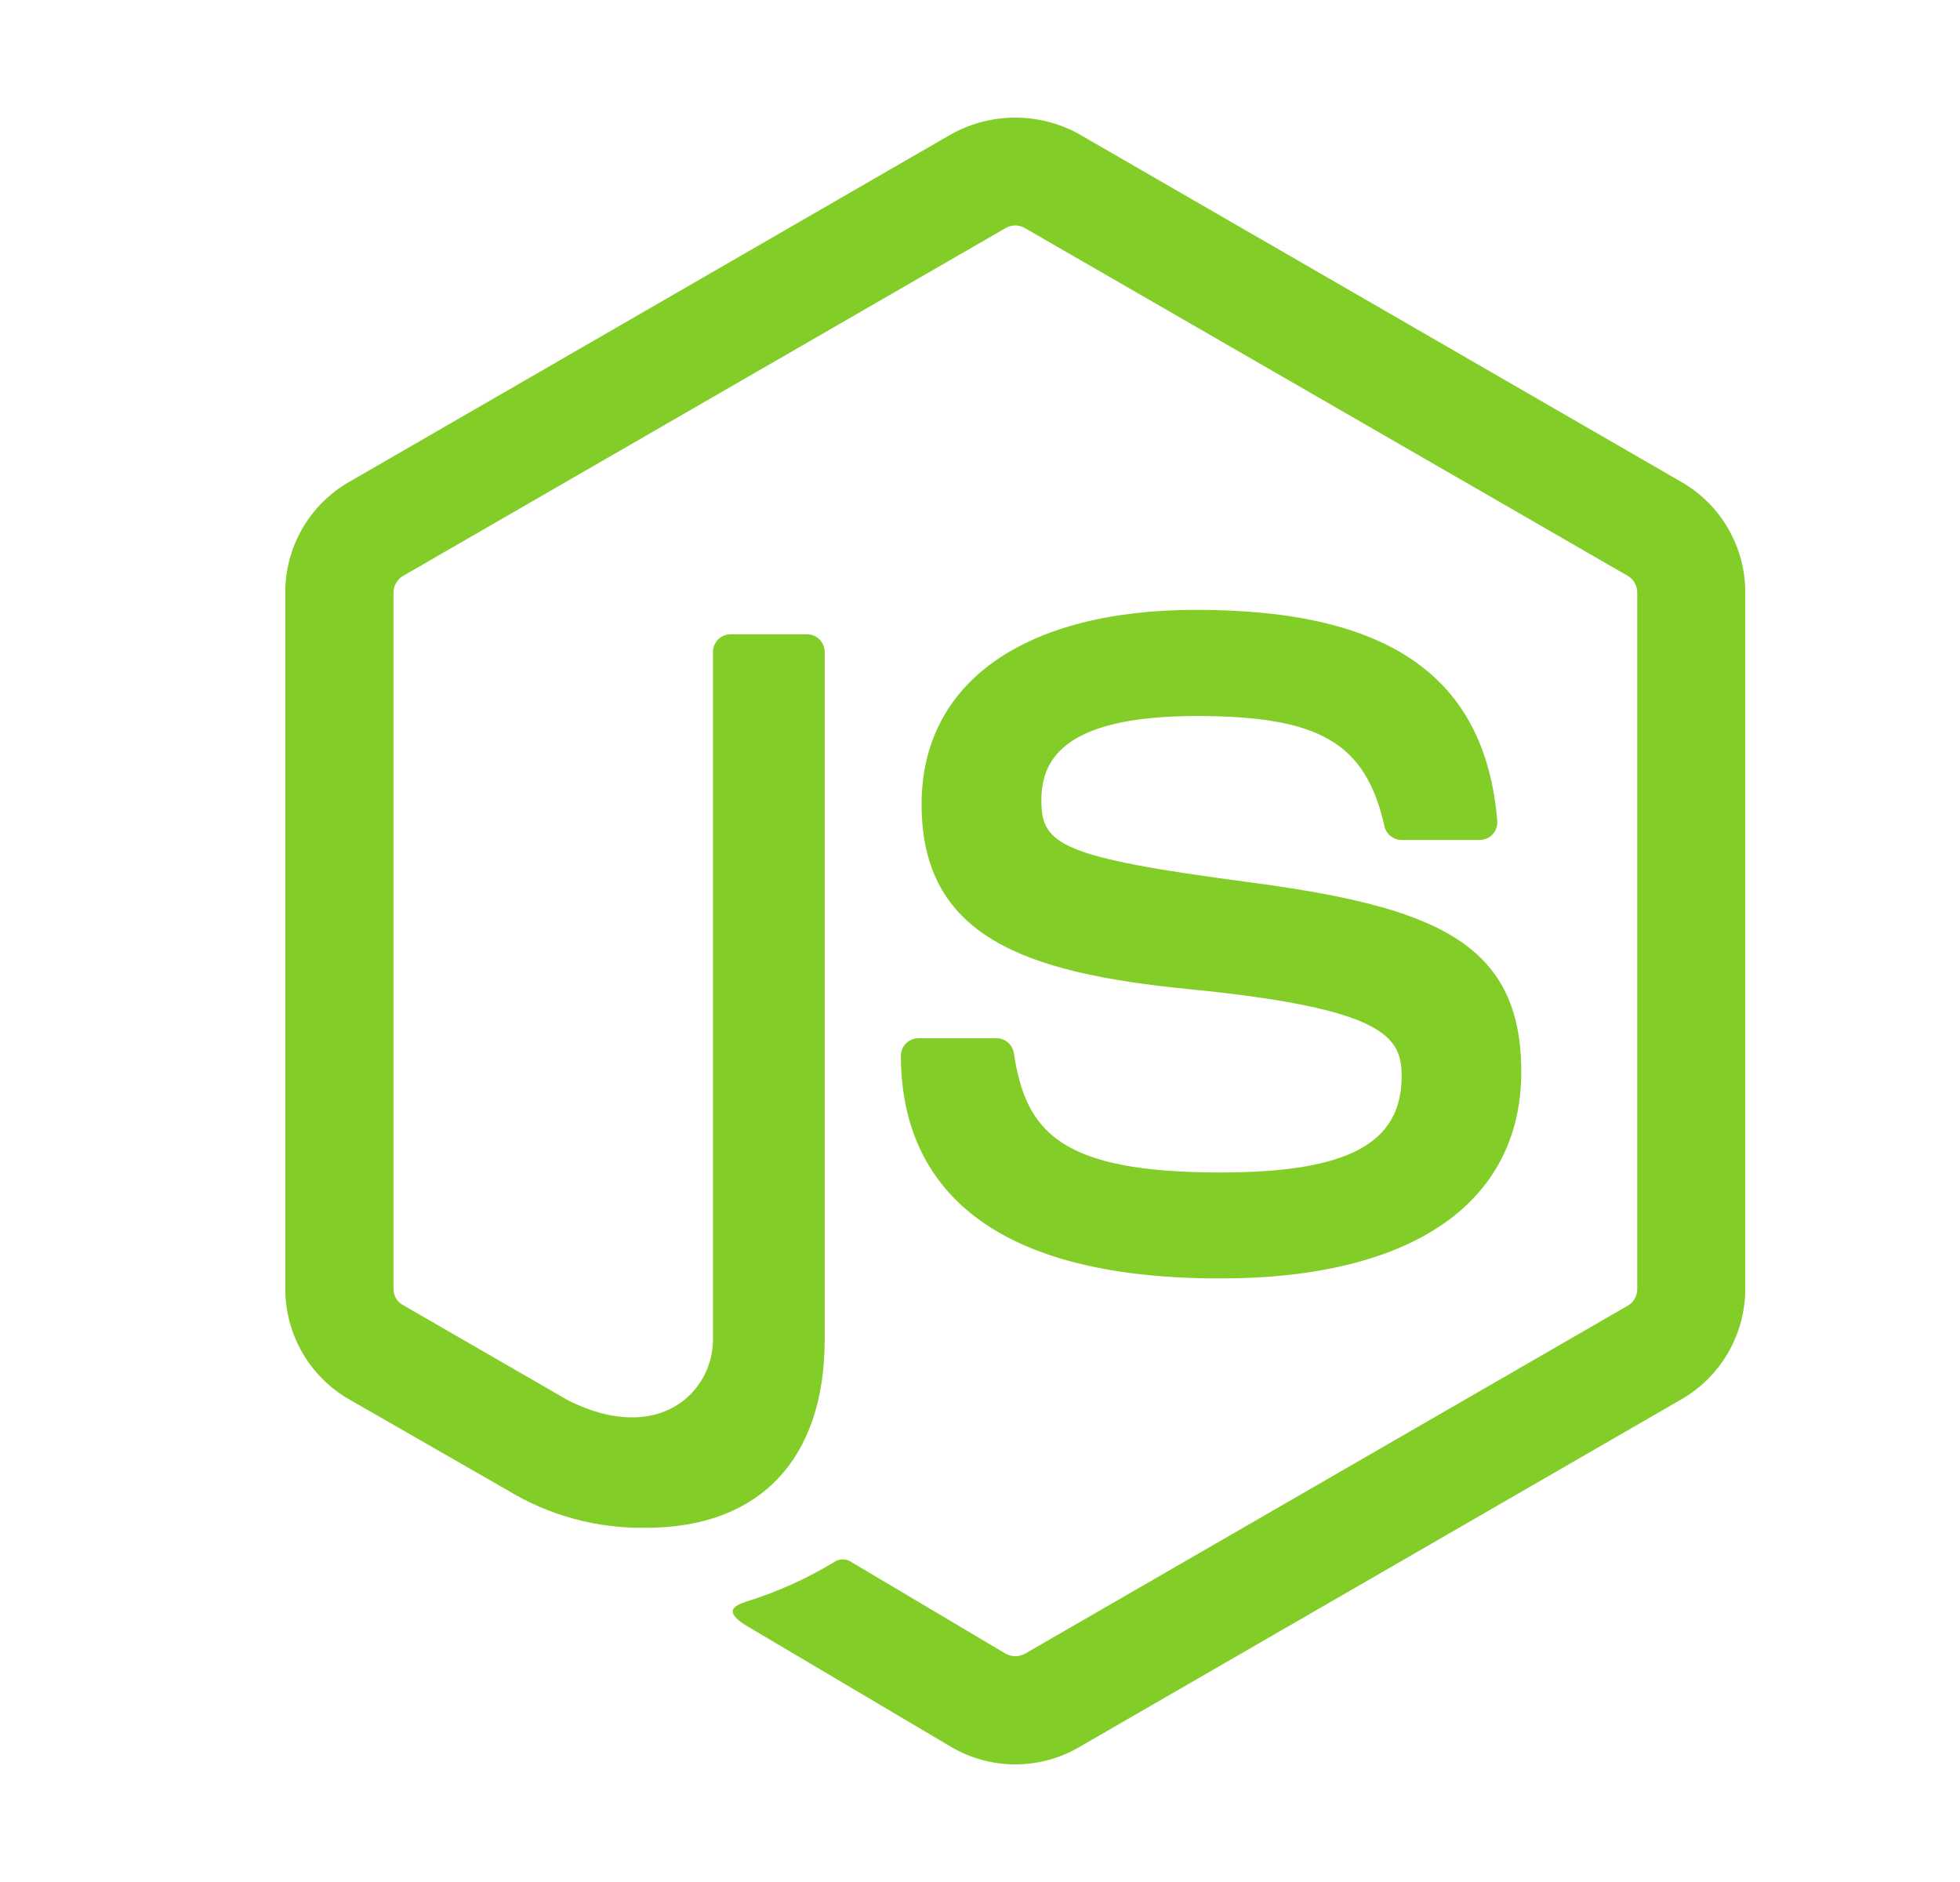
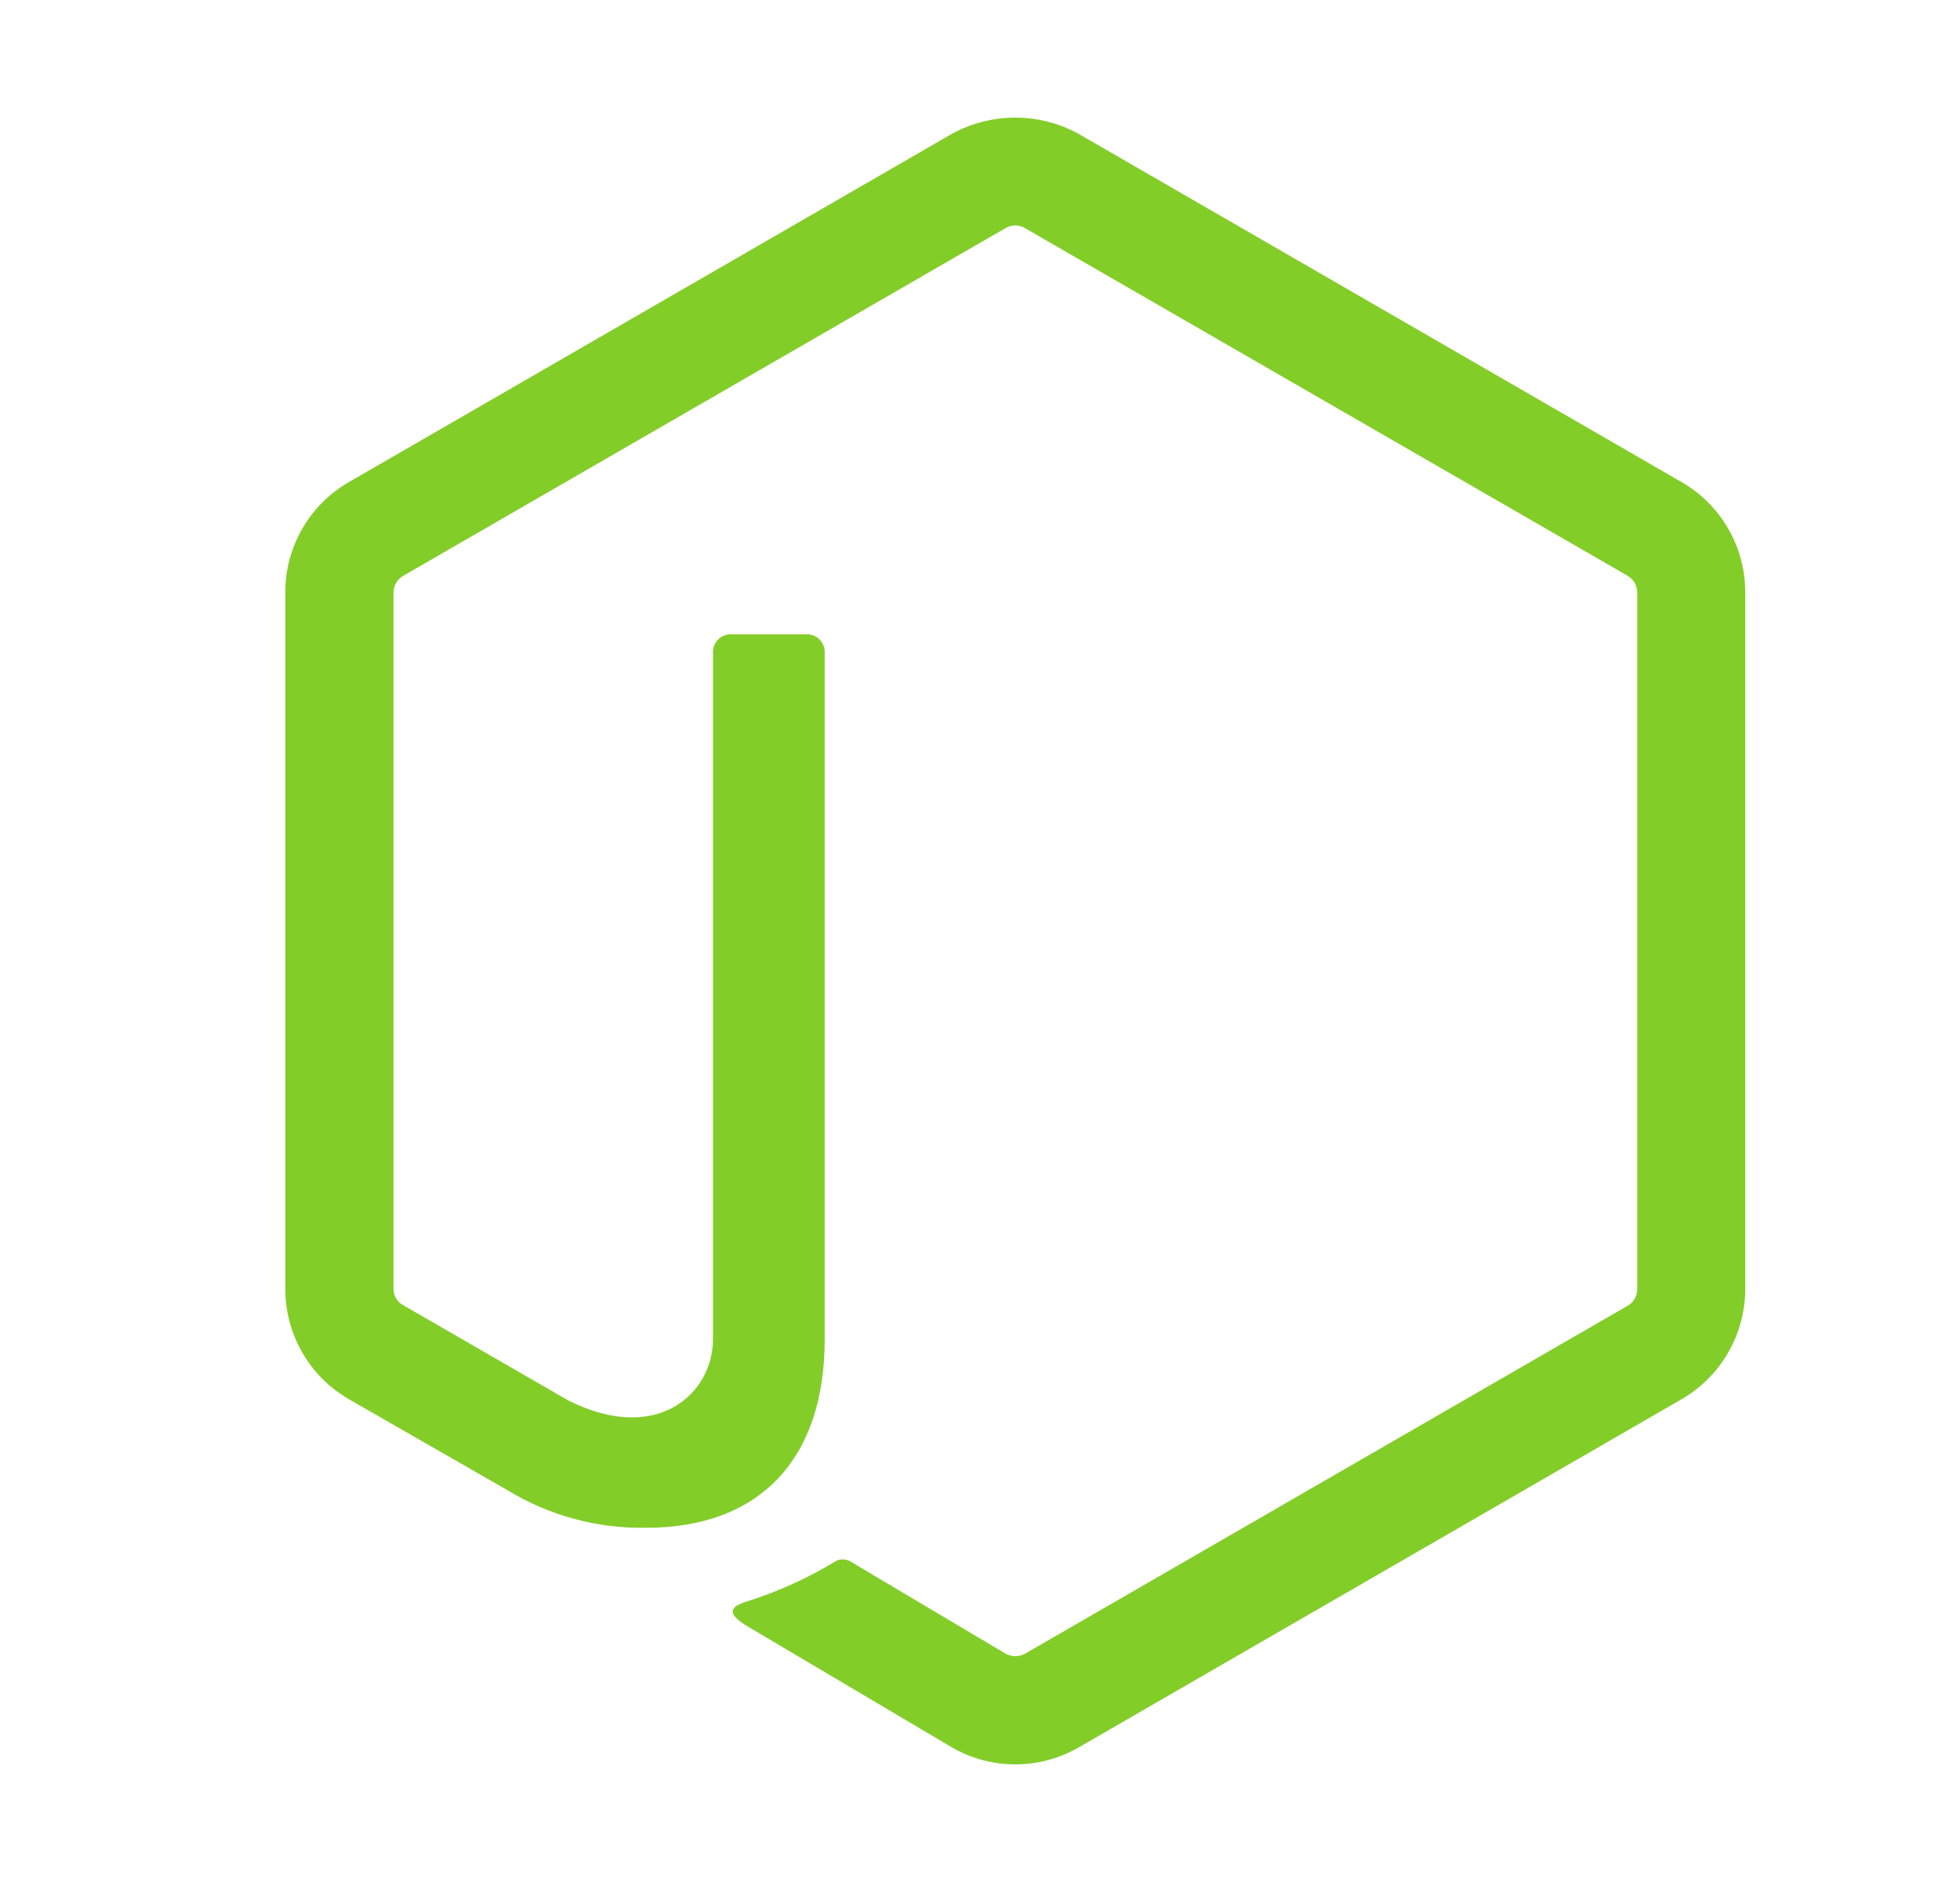
<svg xmlns="http://www.w3.org/2000/svg" width="25" height="24" viewBox="0 0 25 24" fill="none">
  <path d="M12.95 22.5C12.667 22.5 12.388 22.426 12.143 22.284L9.575 20.764C9.192 20.549 9.378 20.474 9.505 20.429C9.913 20.303 10.303 20.127 10.667 19.904C10.697 19.89 10.731 19.884 10.764 19.887C10.798 19.889 10.83 19.9 10.858 19.919L12.831 21.091C12.868 21.11 12.909 21.12 12.951 21.12C12.992 21.12 13.033 21.11 13.07 21.091L20.765 16.649C20.801 16.628 20.831 16.597 20.851 16.561C20.872 16.524 20.883 16.483 20.883 16.441V7.556C20.883 7.514 20.872 7.472 20.851 7.434C20.83 7.397 20.8 7.366 20.763 7.344L13.068 2.906C13.032 2.886 12.991 2.875 12.95 2.875C12.908 2.875 12.867 2.886 12.831 2.906L5.14 7.345C5.103 7.367 5.073 7.398 5.052 7.435C5.03 7.472 5.019 7.514 5.019 7.556V16.437C5.019 16.479 5.03 16.52 5.051 16.556C5.072 16.592 5.103 16.622 5.139 16.642L7.25 17.86C8.394 18.432 9.094 17.759 9.094 17.082V8.314C9.094 8.254 9.118 8.197 9.16 8.155C9.202 8.112 9.259 8.089 9.319 8.089H10.294C10.354 8.089 10.411 8.112 10.453 8.155C10.495 8.197 10.519 8.254 10.519 8.314V17.083C10.519 18.609 9.688 19.483 8.241 19.483C7.616 19.494 7.002 19.327 6.468 19.001L4.446 17.841C4.2 17.698 3.996 17.493 3.855 17.247C3.713 17 3.639 16.721 3.639 16.437V7.556C3.638 7.272 3.712 6.992 3.854 6.745C3.995 6.498 4.2 6.293 4.446 6.15L12.141 1.707C12.389 1.571 12.667 1.5 12.95 1.5C13.232 1.5 13.511 1.571 13.758 1.707L21.453 6.15C21.699 6.293 21.903 6.497 22.044 6.743C22.186 6.989 22.261 7.268 22.261 7.552V16.437C22.261 16.721 22.186 17 22.044 17.247C21.903 17.493 21.699 17.698 21.453 17.841L13.758 22.284C13.513 22.426 13.234 22.5 12.95 22.5Z" fill="#83CD29" />
-   <path d="M11.491 13.465C11.491 13.405 11.514 13.348 11.556 13.306C11.599 13.263 11.656 13.24 11.716 13.24H12.711C12.764 13.24 12.815 13.259 12.856 13.293C12.896 13.328 12.923 13.376 12.932 13.428C13.082 14.441 13.532 14.952 15.567 14.952C17.188 14.952 17.878 14.585 17.878 13.725C17.878 13.229 17.683 12.861 15.163 12.614C13.057 12.406 11.755 11.939 11.755 10.256C11.755 8.704 13.064 7.777 15.258 7.777C17.723 7.777 18.943 8.633 19.098 10.469C19.1 10.5 19.096 10.531 19.086 10.56C19.076 10.589 19.06 10.616 19.04 10.638C19.019 10.661 18.994 10.679 18.966 10.692C18.938 10.704 18.907 10.711 18.877 10.711H17.875C17.824 10.711 17.776 10.693 17.736 10.662C17.697 10.63 17.67 10.586 17.659 10.537C17.419 9.472 16.834 9.131 15.258 9.131C13.489 9.131 13.283 9.748 13.283 10.21C13.283 10.769 13.526 10.933 15.915 11.248C18.28 11.561 19.404 12.004 19.404 13.666C19.404 15.343 18.006 16.303 15.568 16.303C12.196 16.307 11.491 14.761 11.491 13.465Z" fill="#83CD29" />
</svg>